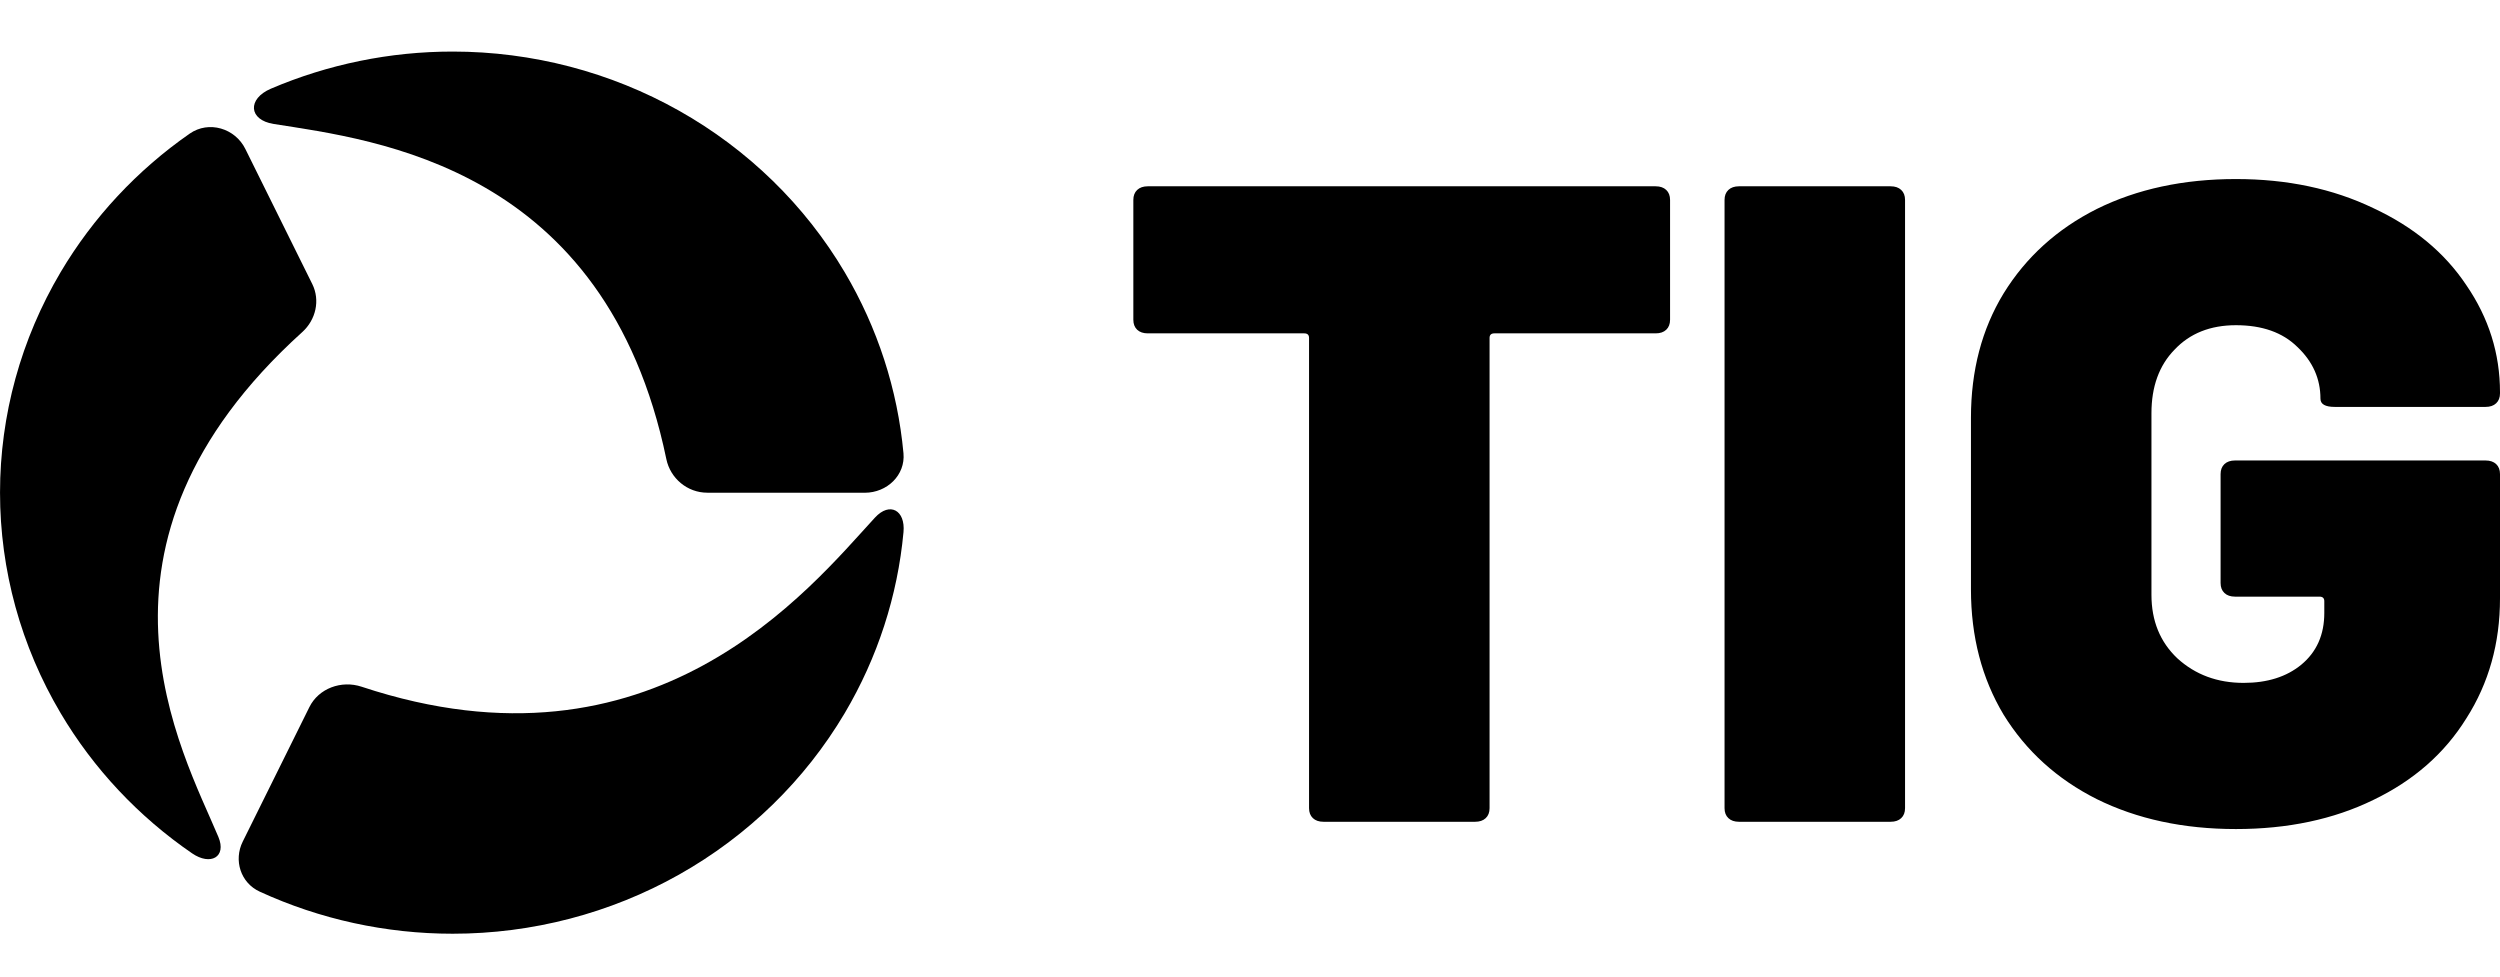
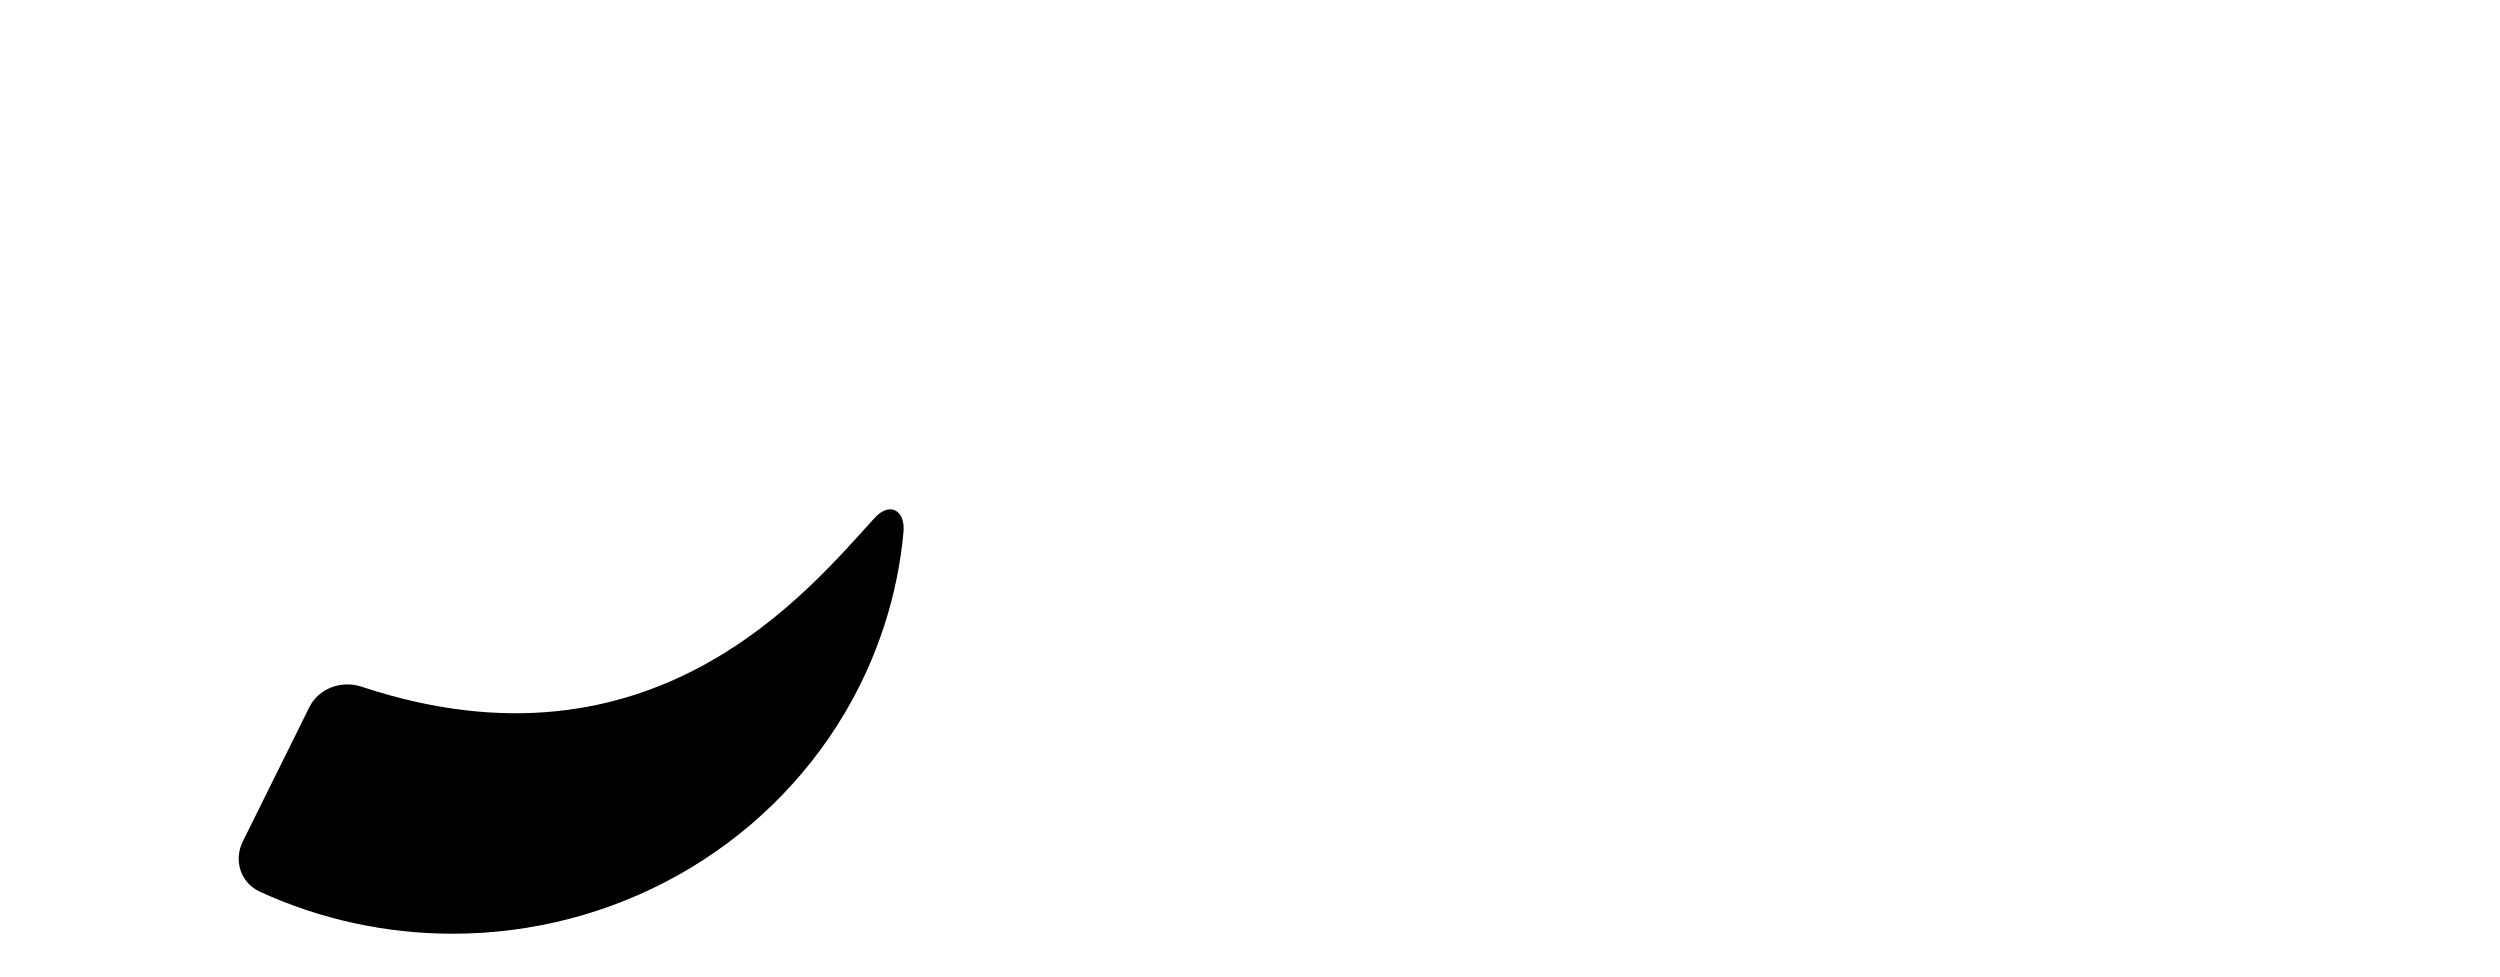
<svg xmlns="http://www.w3.org/2000/svg" width="110" height="43" viewBox="0 0 110 43" fill="none">
-   <path d="M72.85 8.197C73.047 8.197 73.202 8.251 73.314 8.357C73.427 8.464 73.483 8.61 73.483 8.797V14.069C73.483 14.256 73.427 14.402 73.314 14.509C73.202 14.615 73.047 14.668 72.85 14.668H65.752C65.611 14.668 65.541 14.735 65.541 14.868V35.559C65.541 35.745 65.485 35.892 65.372 35.998C65.259 36.105 65.104 36.158 64.907 36.158H58.232C58.035 36.158 57.88 36.105 57.767 35.998C57.655 35.892 57.598 35.745 57.598 35.559V14.868C57.598 14.735 57.528 14.668 57.387 14.668H50.501C50.304 14.668 50.149 14.615 50.036 14.509C49.923 14.402 49.867 14.256 49.867 14.069V8.797C49.867 8.61 49.923 8.464 50.036 8.357C50.149 8.251 50.304 8.197 50.501 8.197H72.85ZM76.514 36.158C76.317 36.158 76.162 36.105 76.049 35.998C75.936 35.892 75.88 35.745 75.88 35.559V8.797C75.88 8.61 75.936 8.464 76.049 8.357C76.162 8.251 76.317 8.197 76.514 8.197H83.189C83.386 8.197 83.541 8.251 83.653 8.357C83.766 8.464 83.822 8.61 83.822 8.797V35.559C83.822 35.745 83.766 35.892 83.653 35.998C83.541 36.105 83.386 36.158 83.189 36.158H76.514ZM98.382 36.478C96.073 36.478 94.03 36.038 92.256 35.16C90.51 34.281 89.144 33.042 88.158 31.445C87.201 29.847 86.722 28.01 86.722 25.933V18.383C86.722 16.306 87.201 14.482 88.158 12.911C89.144 11.313 90.51 10.075 92.256 9.196C94.03 8.317 96.073 7.878 98.382 7.878C100.635 7.878 102.649 8.304 104.423 9.156C106.198 9.982 107.564 11.113 108.521 12.551C109.507 13.989 110 15.56 110 17.265V17.305C110 17.491 109.944 17.637 109.831 17.744C109.718 17.851 109.563 17.904 109.366 17.904H102.733C102.311 17.904 102.1 17.784 102.1 17.544C102.1 16.666 101.762 15.907 101.086 15.268C100.438 14.628 99.537 14.309 98.382 14.309C97.255 14.309 96.354 14.668 95.678 15.387C95.002 16.08 94.664 17.012 94.664 18.183V26.172C94.664 27.317 95.044 28.249 95.805 28.968C96.594 29.687 97.565 30.047 98.72 30.047C99.762 30.047 100.607 29.78 101.255 29.248C101.931 28.689 102.269 27.93 102.269 26.971V26.452C102.269 26.319 102.198 26.252 102.057 26.252H98.34C98.143 26.252 97.988 26.199 97.875 26.092C97.762 25.986 97.706 25.839 97.706 25.653V20.86C97.706 20.673 97.762 20.527 97.875 20.42C97.988 20.314 98.143 20.261 98.34 20.261H109.366C109.563 20.261 109.718 20.314 109.831 20.42C109.944 20.527 110 20.673 110 20.86V26.332C110 28.302 109.507 30.06 108.521 31.605C107.564 33.149 106.198 34.347 104.423 35.199C102.677 36.051 100.663 36.478 98.382 36.478Z" fill="black" />
  <path d="M37.166 31.381C38.615 28.933 39.496 26.213 39.754 23.412C39.842 22.456 39.154 22.061 38.497 22.776C35.602 25.923 28.765 34.481 15.912 30.216C15.02 29.92 14.021 30.287 13.612 31.114L10.68 37.031C10.274 37.85 10.583 38.844 11.428 39.232C14.077 40.449 16.976 41.084 19.918 41.084C23.414 41.084 26.848 40.188 29.876 38.484C32.903 36.781 35.417 34.331 37.166 31.381Z" fill="black" />
-   <path d="M2.668 31.379C4.118 33.827 6.095 35.93 8.454 37.548C9.26 38.1 9.981 37.714 9.609 36.825C8.023 33.04 2.904 24.012 13.302 14.609C13.898 14.07 14.094 13.213 13.741 12.5L10.795 6.554C10.345 5.644 9.19 5.293 8.346 5.88C6.035 7.488 4.098 9.563 2.67 11.971C0.922 14.921 0.001 18.268 0.001 21.675C0.001 25.082 0.92 28.429 2.668 31.379Z" fill="black" />
-   <path d="M19.921 2.269C17.158 2.268 14.434 2.828 11.918 3.903C10.882 4.346 10.928 5.279 12.045 5.455C16.537 6.165 26.649 7.326 29.319 20.2C29.494 21.044 30.238 21.679 31.122 21.679L38.049 21.681C39.034 21.681 39.841 20.901 39.753 19.945C39.495 17.144 38.615 14.424 37.166 11.977C35.419 9.026 32.905 6.575 29.878 4.871C26.851 3.167 23.417 2.27 19.921 2.269Z" fill="black" />
</svg>